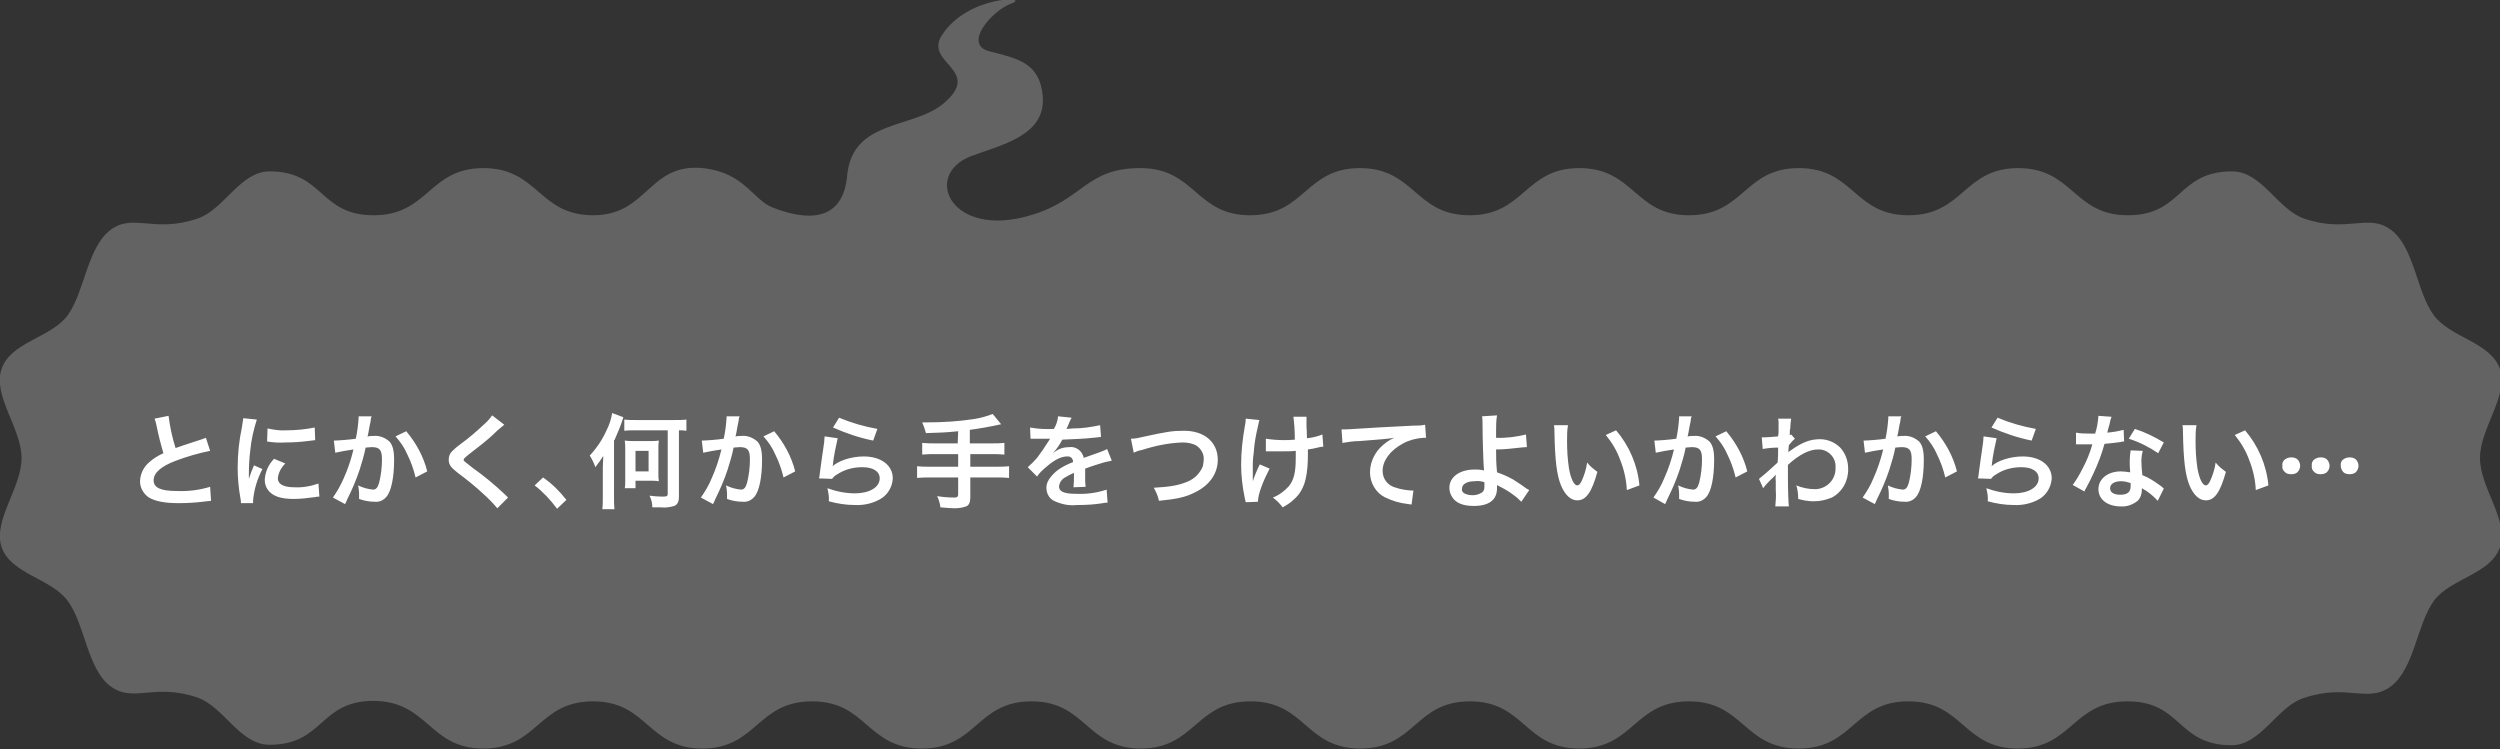
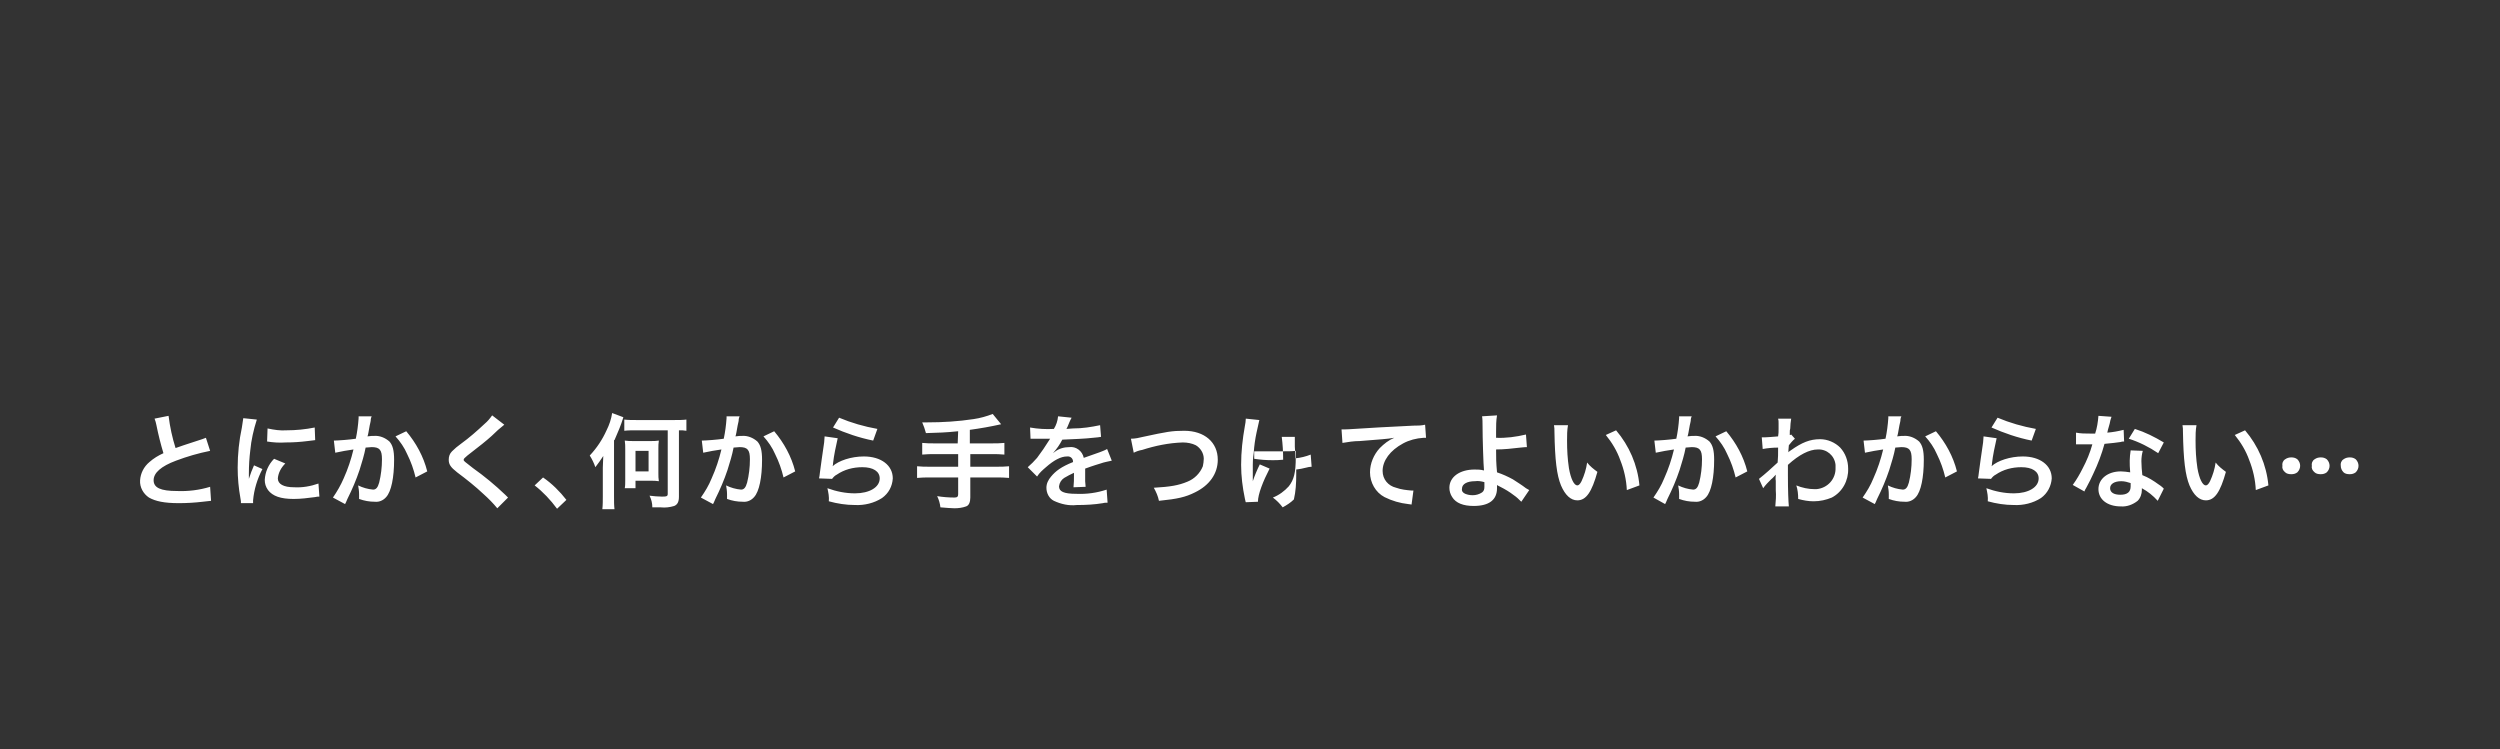
<svg xmlns="http://www.w3.org/2000/svg" version="1.1" id="レイヤー_1" x="0px" y="0px" viewBox="0 0 535.4 160.5" style="enable-background:new 0 0 535.4 160.5;" xml:space="preserve">
  <rect x="0" y="0" width="535.4" height="160.5" fill="#333333" stroke="none" />
  <style type="text/css">
	.st0{fill:#636363;}
	.st1{fill:#FFFFFF;}
</style>
  <g id="グループ_2958" transform="translate(6942 -1237.745)">
    <g id="グループ_2900" transform="translate(-6983.985 1535.745)">
-       <path id="パス_10187" class="st0" d="M244-275.8c-6.6,5.5-19.5,3.3-20.6,15.5c-0.8,8.5-6.7,10.3-15.8,6.8    c-4.4-1.6-6-7.5-15.1-8.5c-11.7-1.1-11.7,10.1-23.5,10.1c-11.7,0-11.7-10.1-23.5-10.1c-11.7,0-11.7,10.1-23.5,10.1    c-11.7,0-10.6-9.4-22.3-9.4c-6.3,0-9.7,8.2-15.4,10.1c-9.3,3.2-13.7-1.2-18.6,2.4c-5,3.7-5.6,13.3-9.2,18.3    c-3.6,4.9-12.3,5.7-14.2,11.6c-1.9,5.7,4.3,12.6,4.3,19s-6.1,13.2-4.3,19c2,5.9,10.6,6.7,14.2,11.6c3.7,5,4.2,14.7,9.2,18.3    c4.9,3.6,9.3-0.8,18.6,2.4c5.7,2,9,10.1,15.4,10.1c11.7,0,10.6-9.4,22.3-9.4c11.8,0.1,11.8,10.2,23.5,10.2    c11.7,0,11.7-10.1,23.5-10.1c11.7,0,11.7,10.1,23.4,10.1s11.7-10.1,23.5-10.1s11.7,10.1,23.5,10.1s11.7-10.1,23.5-10.1    c11.7,0,11.7,10.1,23.4,10.1s11.7-10.1,23.5-10.1s11.7,10.1,23.5,10.1s11.7-10.1,23.5-10.1c11.7,0,11.7,10.1,23.4,10.1    s11.7-10.1,23.5-10.1c11.7,0,11.7,10.1,23.5,10.1s11.7-10.1,23.5-10.1c11.7,0,11.7,10.1,23.4,10.1s11.7-10.1,23.5-10.1    c11.7,0,10.6,9.4,22.3,9.4c6.3,0,9.7-8.2,15.4-10.1c9.4-3.2,13.7,1.2,18.7-2.5c5-3.7,5.6-13.3,9.2-18.3    c3.6-4.9,12.3-5.7,14.2-11.6c1.9-5.7-4.3-12.6-4.3-19s6.1-13.2,4.3-19c-2-5.9-10.6-6.7-14.2-11.6c-3.7-5-4.2-14.7-9.2-18.3    c-4.9-3.6-9.3,0.8-18.6-2.4c-5.7-2-9-10.1-15.4-10.1c-11.7,0-10.6,9.4-22.3,9.4c-11.7,0-11.7-10.1-23.5-10.1    c-11.7,0-11.7,10.1-23.5,10.1c-11.7,0-11.7-10.1-23.5-10.1c-11.7,0-11.7,10.1-23.5,10.1c-11.7,0-11.7-10.1-23.5-10.1    c-11.7,0-11.7,10.1-23.5,10.1c-11.7,0-11.7-10.1-23.5-10.1c-11.7,0-11.7,10.1-23.5,10.1c-11.7,0-11.7-10.1-23.5-10.1    c-11.7,0-12.2,6.8-23.5,10.1c-17,5.1-23.2-8.5-12.9-12.6c6.6-2.5,16.2-4.4,15.5-12.9c-0.6-7.2-5.5-8.1-11.4-9.6s0.7-8.9,4.8-10.3    c4.1-1.5-9.6-1.8-15.1,7C240-284.4,252.6-283,244-275.8z" />
-     </g>
-     <path id="パス_10219" class="st1" d="M-6908.9,1327.4c0.2,0.5,0.3,0.9,0.4,1.4c0.4,2,0.9,4,1.5,6c-1.1,0.5-2.1,1.1-3,1.9   c-1.2,1-1.9,2.4-2,3.9c-0.1,1.5,0.7,2.9,1.9,3.7c1.4,0.8,3.3,1.2,6.4,1.2c1.7,0,3.4-0.1,5.1-0.3c0.6-0.1,1.2-0.1,1.8-0.2l-0.2-3   c-2.3,0.7-4.7,1-7.1,0.9c-3.5,0-5-0.7-5-2.3c0-1.6,1.6-3,4.8-4.2c2.4-0.9,4.8-1.6,7.3-2.1l-0.9-2.8c-0.3,0.1-0.5,0.2-0.8,0.3   c-4.3,1.4-4.3,1.4-5.7,1.9c-0.7-2.2-1.2-4.5-1.5-6.9L-6908.9,1327.4z M-6887.8,1345.5c0-0.3,0-0.5,0-0.6c0.2-2.3,0.9-4.6,2-6.7   l-1.8-0.8c-0.4,0.9-0.8,1.9-1.1,2.9c0-0.5,0-0.7,0-1.2c0-1.6,0.1-3.3,0.3-4.9c0.2-2.2,0.7-4.4,1.4-6.6l-2.9-0.3   c-0.1,0.7-0.2,1.4-0.3,2c-0.6,2.8-0.9,5.7-0.9,8.6c0,2.2,0.2,4.4,0.6,6.6c0.1,0.5,0.1,0.6,0.1,1L-6887.8,1345.5z M-6884.8,1332.3   c1.3,0.2,2.6,0.3,4,0.2c1.6,0,3.1-0.1,4.7-0.3c1.1-0.1,1.4-0.2,1.6-0.2l-0.1-2.7c-2,0.4-4,0.6-6,0.6c-1.4,0.1-2.7-0.1-4.1-0.4   L-6884.8,1332.3z M-6883.3,1336c-1.2,1.2-1.9,2.8-2,4.5c0,0.8,0.2,1.5,0.7,2.2c1,1.3,2.7,1.9,5.5,1.9c1.5,0,3.1-0.2,4.6-0.4   c0.3-0.1,0.6-0.1,0.9-0.1l-0.2-2.8c-1.7,0.6-3.5,0.9-5.2,0.8c-2.3,0-3.5-0.7-3.5-1.9c0.1-1.2,0.7-2.3,1.6-3.2L-6883.3,1336z    M-6865.2,1326.9v0.4c-0.1,1.5-0.3,3-0.6,4.4c-1.2,0.2-3.9,0.4-4.7,0.4l0.3,2.6c1.3-0.3,2.6-0.5,3.9-0.7c-0.5,2.1-1.2,4.2-2.1,6.2   c-0.6,1.4-1.4,2.8-2.3,4.1l2.6,1.4c0.1-0.2,0.1-0.2,0.2-0.4l0.3-0.7c1-2,1.9-4.1,2.6-6.2c0.5-1.6,1-3.2,1.3-4.8   c0.5,0,0.8-0.1,1.3-0.1c1.7,0,2.2,0.6,2.2,2.6c0,1.7-0.2,3.4-0.6,5c-0.3,1.1-0.7,1.5-1.3,1.5c-1.1-0.1-2.2-0.4-3.2-0.9   c0.1,0.6,0.2,1.2,0.2,1.9c0,0.2,0,0.5,0,1c1.1,0.4,2.2,0.6,3.4,0.6c0.9,0.1,1.8-0.3,2.4-1c1.1-1.2,1.7-4.2,1.7-8c0-2-0.3-3.1-1-3.9   c-0.9-0.8-2.1-1.3-3.3-1.2c-0.4,0-0.7,0-1.4,0.1c0.1-0.3,0.1-0.3,0.2-0.8c0.3-1.7,0.3-1.7,0.4-2.1c0.1-0.4,0.1-0.5,0.1-0.7   c0-0.2,0.1-0.5,0.2-0.7L-6865.2,1326.9z M-6857.3,1331.2c1,1.1,1.9,2.4,2.5,3.8c0.8,1.6,1.4,3.3,1.8,5l2.5-1.3   c-0.8-3.2-2.4-6.1-4.5-8.6L-6857.3,1331.2z M-6836.6,1326.7c-0.5,0.7-1,1.3-1.6,1.8c-1.6,1.5-3.3,3-5.1,4.3c-0.7,0.5-1.3,1-1.9,1.6   c-0.5,0.5-0.7,1.1-0.7,1.8c0,1,0.4,1.6,1.8,2.7c2,1.5,3.9,3,5.7,4.7c1,0.9,2,1.9,2.9,3l2.3-2.3c-0.2-0.2-0.4-0.4-0.6-0.6   c-2.2-2.1-4.5-4-6.9-5.7c-1.9-1.5-2-1.5-2-1.8c0-0.2,0.2-0.4,0.8-0.9c2.6-2,4.1-3.2,5.2-4.2c0.9-0.9,1.8-1.7,2.7-2.4   L-6836.6,1326.7z M-6827.5,1341.7c1.8,1.4,3.4,3.1,4.8,5l2-1.9c-1.4-1.8-3.1-3.5-5-4.8L-6827.5,1341.7z M-6799,1329.9v13.6   c0,0.5-0.2,0.6-1.2,0.6c-0.9,0-1.8-0.1-2.7-0.2c0.4,0.8,0.6,1.6,0.6,2.5h0.8c0.5,0,0.8,0,1,0c1,0.1,1.9,0,2.9-0.3   c0.7-0.3,1-0.9,1-2v-14.2c0.7,0,1,0,1.6,0.1v-2.4c-0.8,0.1-1.7,0.1-2.5,0.1h-8.3c-0.8,0-1.7,0-2.5-0.1v2.4c0.8-0.1,1.7-0.1,2.6-0.1   L-6799,1329.9z M-6810.4,1332c0.7-1.6,1.4-3.2,1.9-4.9l-2.4-0.9c-0.2,1.3-0.6,2.5-1.2,3.7c-0.9,2-2.1,3.8-3.6,5.4   c0.5,0.8,0.9,1.6,1.2,2.5c0.6-0.8,1.2-1.6,1.7-2.4c0,0.9-0.1,1.4-0.1,2.5v6.1c0,0.9,0,1.9-0.1,2.8h2.6c-0.1-0.8-0.1-1.7-0.1-2.8   V1332z M-6801,1333.8c0-0.6,0-1.1,0.1-1.7c-0.6,0.1-1.1,0.1-1.7,0.1h-3.8c-0.6,0-1.2,0-1.8-0.1c0.1,0.6,0.1,1.2,0.1,1.8v6.7   c0,0.6,0,1.2-0.1,1.7h2.3v-1.6h3.3c0.6,0,1.1,0,1.7,0.1c-0.1-0.6-0.1-1.1-0.1-1.7V1333.8z M-6805.9,1334.3h2.8v4.4h-2.8V1334.3z    M-6786.4,1326.9v0.4c-0.1,1.5-0.3,3-0.6,4.4c-1.2,0.2-3.9,0.4-4.7,0.4l0.3,2.6c1.3-0.3,2.6-0.5,3.9-0.7c-0.5,2.1-1.2,4.2-2.1,6.2   c-0.6,1.5-1.4,2.8-2.3,4.1l2.6,1.4c0.1-0.2,0.1-0.2,0.2-0.4l0.3-0.7c1-2,1.9-4.1,2.6-6.2c0.5-1.6,1-3.2,1.3-4.8   c0.5,0,0.8-0.1,1.3-0.1c1.7,0,2.2,0.6,2.2,2.6c0,1.7-0.2,3.4-0.6,5c-0.3,1.1-0.7,1.5-1.3,1.5c-1.1-0.1-2.2-0.4-3.2-0.9   c0.1,0.6,0.2,1.2,0.2,1.9c0,0.2,0,0.5,0,1c1.1,0.4,2.2,0.6,3.4,0.6c0.9,0.1,1.8-0.3,2.4-1c1.1-1.2,1.7-4.2,1.7-8c0-2-0.3-3.1-1-3.9   c-0.9-0.8-2.1-1.3-3.3-1.2c-0.4,0-0.7,0-1.4,0.1c0.1-0.3,0.1-0.3,0.2-0.8c0.3-1.7,0.3-1.7,0.4-2.1c0.1-0.4,0.1-0.5,0.1-0.7   c0-0.2,0.1-0.5,0.2-0.7L-6786.4,1326.9z M-6778.5,1331.2c1,1.1,1.9,2.4,2.5,3.8c0.8,1.6,1.4,3.3,1.8,5l2.5-1.3   c-0.8-3.2-2.4-6.1-4.5-8.6L-6778.5,1331.2z M-6763.6,1329.3c2.7,1.2,5.6,2.2,8.6,2.8l0.9-2.5c-2.8-0.5-5.6-1.3-8.2-2.4   L-6763.6,1329.3z M-6765.4,1331.2c0,0.4-0.1,0.9-0.1,1.3c-0.4,2.6-0.7,5-0.9,6.4c-0.1,0.8-0.1,0.9-0.2,1.3l2.8,0.1   c0.3-0.4,0.6-0.7,1-0.9c1.6-1.1,3.5-1.6,5.5-1.6c2.3,0,3.7,0.9,3.7,2.4c0,1.9-2.2,3.2-5.3,3.2c-2,0-4-0.4-5.9-1.1   c0.2,0.9,0.4,1.9,0.3,2.8c1.8,0.5,3.7,0.8,5.6,0.8c2,0.1,4.1-0.4,5.8-1.5c1.4-1,2.2-2.5,2.3-4.2c0-2.8-2.5-4.7-6.2-4.7   c-2.7,0-5.4,0.9-6.7,2.1l0,0c0.1-0.3,0.1-0.3,0.1-0.6c0.2-1.8,0.6-3.6,1-5.4L-6765.4,1331.2z M-6736.9,1332.7h-4.9   c-0.9,0-1.8,0-2.7-0.1v2.5c0.9-0.1,1.8-0.1,2.8-0.1h4.9v2.7h-6.1c-0.9,0-1.8,0-2.7-0.1v2.5c0.9-0.1,1.8-0.1,2.7-0.1h6.1v3.6   c0,0.5-0.2,0.7-0.8,0.7c-1.2,0-2.5-0.1-3.7-0.3c0.4,0.8,0.6,1.6,0.7,2.4c1.3,0.1,2.3,0.2,3,0.2c0.8,0,1.7-0.1,2.5-0.4   c0.6-0.2,0.9-0.9,0.9-1.9v-4.3h5.6c0.9,0,1.8,0,2.7,0.1v-2.5c-0.9,0.1-1.8,0.1-2.7,0.1h-5.6v-2.7h4.6c0.9,0,1.8,0,2.7,0.1v-2.5   c-0.9,0.1-1.8,0.1-2.8,0.1h-4.6v-2.9c2.2-0.3,4.5-0.7,6.7-1.2l-1.8-2.2c-1.3,0.5-2.7,0.9-4.1,1.1c-3.3,0.5-6.6,0.7-9.9,0.7h-1.1   c0.3,0.7,0.6,1.5,0.8,2.3c2.9-0.1,4-0.1,6.9-0.4L-6736.9,1332.7z M-6721.3,1331.7c0.1,0,0.2,0,0.4,0c0.2,0,0.2,0,0.6,0   c0.5,0,2.4,0,2.8,0c0,0,0.3,0,0.4,0c-0.1,0.1-0.1,0.2-0.2,0.3c-0.8,1.3-1.7,2.6-2.6,3.8c-0.6,0.7-1.3,1.4-2,2l2,2   c0.5-0.8,1.2-1.4,1.9-2c1.7-1.5,3.2-2.3,4.5-2.3c0.7-0.1,1.3,0.4,1.3,1.1c0,0,0,0.1,0,0.1c-2.5,1-3.7,1.9-4.7,3.1   c-0.6,0.7-1,1.5-1,2.4c0,1.2,0.6,2.3,1.6,2.8c1.5,0.7,3.2,1.1,4.9,0.9c1.9,0,3.8-0.1,5.6-0.4c0.3-0.1,0.7-0.1,1-0.1l-0.2-2.8   c-2.1,0.7-4.3,1-6.5,0.9c-2.7,0-3.7-0.5-3.7-1.6c0.1-0.8,0.5-1.4,1.1-1.8c0.7-0.4,1.4-0.8,2.1-1.1v0.5c0,0.9,0,1.7-0.1,2.6l2.6-0.1   c0-0.4-0.1-0.8-0.1-1.2c0-0.2,0-0.4,0-0.7v-0.9c0-0.3,0-0.3,0-0.9v-0.2c1.9-0.7,3-1,3.3-1.1c0.8-0.3,1.6-0.4,2.4-0.6l-1-2.5   c-0.5,0.3-1.1,0.5-1.6,0.7c-0.6,0.2-1.7,0.6-3.4,1.2c-0.3-1.5-1.7-2.5-3.1-2.3c-1.1,0-2.2,0.3-3.1,1c-0.3,0.2-0.3,0.2-0.4,0.3l0,0   c0.8-0.9,1.5-1.9,2-2.9c2.2-0.1,5-0.2,6.6-0.4c1.1-0.1,1.1-0.1,1.7-0.2l-0.2-2.5c-1.9,0.4-3.8,0.7-5.8,0.7   c-1.2,0.1-1.2,0.1-1.4,0.1c0-0.1,0.1-0.2,0.2-0.4c0.3-0.7,0.5-1.3,0.9-2l-2.9-0.3c-0.1,1-0.4,1.9-0.9,2.7c-1.7,0.1-3.4,0-5.1-0.3   L-6721.3,1331.7z M-6699.2,1334.7c0.6-0.3,1.2-0.5,1.8-0.6c2.8-0.9,5.7-1.5,8.7-1.6c1,0,2,0.2,2.8,0.6c1,0.6,1.7,1.7,1.7,2.9   c0,0.5-0.1,1.1-0.2,1.6c-0.6,1.5-1.8,2.7-3.3,3.3c-1.9,0.8-3.7,1.1-7.2,1.3c0.5,0.9,0.9,1.8,1.1,2.8c4-0.4,5.7-0.8,7.7-1.8   c3.1-1.5,4.9-4,4.9-7c0-3.7-2.8-6.2-7.2-6.2c-2.6,0-3.7,0.2-8.8,1.3c-0.8,0.2-1.7,0.4-2.6,0.4L-6699.2,1334.7z M-6670.8,1334.4h0.3   c0.3,0,0.4,0,1,0c0.6,0,1.4,0,2,0c1.1,0,2.2,0,3-0.1c0,0.7,0,0.9,0,1.4c0,3.3-0.4,4.8-1.5,6.2c-0.9,1-2.1,1.9-3.4,2.4   c0.8,0.6,1.5,1.3,2.1,2.1c0.9-0.5,1.7-1,2.4-1.7c1.3-1.1,2.1-2.6,2.5-4.3c0.4-1.7,0.5-3.5,0.5-5.3c0-0.4,0-0.6,0-1.1   c0.7-0.1,1.4-0.2,2.1-0.4c0.4-0.1,0.8-0.2,1.2-0.2l-0.2-2.6c-1,0.4-2.2,0.7-3.3,0.8c0-1.4-0.1-2.2-0.1-2.5c0-1,0-1.2,0-1.4   c0-0.3,0-0.5,0-0.7l-2.8,0c0.2,1.6,0.3,3.2,0.3,4.9c-1.1,0.1-1.5,0.1-2.3,0.1c-1.3,0-2.6-0.1-3.9-0.3V1334.4z M-6672.2,1337.2   c-0.6,1.2-1.1,2.4-1.5,3.6c0-0.4,0-0.5,0-0.8v-0.4c0-1.1,0-1.5,0-1.7c0-0.4,0-0.6,0-0.7c0-0.4,0-1.1,0.2-2.5   c0.1-1.5,0.3-2.9,0.6-4.3c0.2-0.9,0.4-1.8,0.6-2.7l-2.9-0.3c0,0.5-0.1,1.1-0.2,1.6c-0.5,2.8-0.8,5.5-0.8,8.3c0,2.4,0.3,4.8,0.8,7.2   c0.1,0.3,0.1,0.6,0.2,0.8l2.6-0.1c0-1.6,1.1-4.4,2.5-7.1L-6672.2,1337.2z M-6654.5,1332.6c1.2-0.2,2.4-0.4,3.7-0.4   c4.8-0.4,5.6-0.4,7.4-0.7c-1.2,0.5-2.2,1.3-3.1,2.2c-1.3,1.4-2.1,3.3-2.1,5.2c0,2.2,1.2,4.3,3.1,5.3c1.6,0.8,3.3,1.3,5.1,1.5   c0.3,0,0.5,0.1,0.7,0.1l0.4-3c-0.2,0-0.4,0-0.4,0c-1.1-0.1-2.2-0.2-3.3-0.6c-1.7-0.4-2.9-1.8-2.9-3.6c0-2.2,1.6-4.4,4.4-5.9   c1.3-0.7,2.8-1.1,4.4-1.2c0.2,0,0.3,0,0.5,0l-0.2-2.8c-0.8,0.2-1.7,0.2-2.5,0.2c-6.1,0.3-9.7,0.5-11,0.6c-3.2,0.2-3.2,0.2-3.6,0.2   c-0.1,0-0.4,0-0.8,0L-6654.5,1332.6z M-6624.6,1326.9c0.1,0.6,0.1,1.3,0.1,1.9c0,2.8,0.2,8.8,0.3,9.5c0,0.1,0,0.1,0,0.2   c-0.7-0.2-1.4-0.2-2-0.2c-3.2,0-5.4,1.6-5.4,3.9c0,0.7,0.2,1.4,0.6,2c0.8,1.3,2.4,1.9,4.6,1.9c3.3,0,5-1.3,5-3.8c0-0.2,0-0.5,0-0.7   c0.2,0.2,0.4,0.2,0.7,0.4c1,0.5,2,1.1,2.9,1.8c0.6,0.4,1.1,0.9,1.6,1.4l1.7-2.5c-0.3-0.2-0.4-0.2-0.7-0.4c-0.9-0.7-1.9-1.3-2.8-1.9   c-1.1-0.6-2.2-1.1-3.4-1.5c-0.2-2.2-0.2-3.1-0.2-4.9c1.7,0,3.5-0.2,5.2-0.4c1-0.1,1-0.1,1.4-0.1l-0.2-2.7c-2.1,0.5-4.3,0.8-6.4,0.7   c0-1.1,0-1.1,0-1.4c0-1.1,0-2.3,0.2-3.4L-6624.6,1326.9z M-6624.1,1341c0,0,0,0.6,0,1c0,0.5-0.1,0.9-0.5,1.2   c-0.6,0.4-1.3,0.6-2,0.6c-0.6,0-1.1-0.1-1.6-0.3c-0.5-0.2-0.8-0.6-0.7-1.1c0-1,1.1-1.6,2.8-1.6   C-6625.5,1340.7-6624.8,1340.8-6624.1,1341z M-6609.2,1328.8c0.1,0.5,0.1,0.9,0.1,1.4c0.1,6.1,0.5,9.3,1.4,11.5   c0.9,2.1,2.1,3.2,3.5,3.2c1.9,0,3.1-1.8,4.3-6.1c-0.8-0.6-1.6-1.2-2.2-2c-0.2,1.4-0.6,2.7-1.2,4c-0.3,0.6-0.6,0.9-0.9,0.9   c-0.7,0-1.4-1.4-1.8-3.7c-0.3-2-0.4-3.9-0.4-5.9c0-1.1,0-2.2,0.2-3.3L-6609.2,1328.8z M-6598.1,1330.9c1.3,1.6,2.4,3.4,3.1,5.4   c0.8,2,1.3,4.2,1.4,6.4l2.7-1c-0.4-4.4-2.2-8.5-5-11.8L-6598.1,1330.9z M-6582.4,1326.9v0.4c-0.1,1.5-0.3,3-0.6,4.4   c-1.2,0.2-3.9,0.4-4.7,0.4l0.3,2.6c1.3-0.3,2.6-0.5,3.9-0.7c-0.5,2.1-1.2,4.2-2.1,6.2c-0.6,1.5-1.4,2.8-2.3,4.1l2.5,1.4   c0.1-0.2,0.1-0.2,0.2-0.4l0.3-0.7c1-2,1.9-4.1,2.6-6.2c0.5-1.6,1-3.2,1.3-4.8c0.5,0,0.8-0.1,1.3-0.1c1.7,0,2.2,0.6,2.2,2.6   c0,1.7-0.2,3.4-0.6,5c-0.3,1.1-0.7,1.5-1.3,1.5c-1.1-0.1-2.2-0.4-3.2-0.9c0.1,0.6,0.2,1.2,0.2,1.9c0,0.2,0,0.5,0,1   c1.1,0.4,2.2,0.6,3.4,0.6c0.9,0.1,1.8-0.3,2.4-1c1.1-1.2,1.7-4.2,1.7-8c0-2-0.3-3.1-1-3.9c-0.9-0.8-2.1-1.3-3.3-1.2   c-0.4,0-0.7,0-1.4,0.1c0.1-0.3,0.1-0.3,0.2-0.8c0.3-1.7,0.3-1.7,0.4-2.1c0.1-0.4,0.1-0.5,0.1-0.7c0-0.2,0.1-0.5,0.2-0.7   L-6582.4,1326.9z M-6574.6,1331.2c1,1.1,1.9,2.4,2.5,3.8c0.8,1.6,1.4,3.3,1.8,5l2.5-1.3c-0.8-3.2-2.4-6.1-4.5-8.6L-6574.6,1331.2z    M-6564.4,1342.3c0.5-0.7,1.1-1.3,1.7-1.9c0.4-0.3,0.7-0.7,1-1h0c0,0.4-0.1,0.9,0,1.3v2c0.1,1.2,0,2.4-0.1,3.5h2.9   c-0.1-1-0.2-3.4-0.2-6.6l0-2.3c2.4-2.2,4.6-3.3,6.4-3.3c1.9-0.1,3.6,1.3,3.8,3.3c0,0.2,0,0.4,0,0.6c0.1,2.4-1.7,4.4-4.1,4.6   c-0.1,0-0.3,0-0.4,0c-1.3,0-2.7-0.3-3.9-0.8c0.3,0.9,0.4,1.9,0.4,2.9c1.1,0.3,2.2,0.5,3.3,0.5c1.4,0,2.7-0.3,3.9-0.8   c2.3-1.2,3.6-3.7,3.5-6.2c0-1.7-0.6-3.3-1.7-4.5c-1.1-1.1-2.7-1.8-4.3-1.8c-2.2,0-3.9,0.7-6.3,2.4c-0.2,0.1-0.4,0.3-0.5,0.4l0,0   c0-0.1,0-0.6,0.1-1.5c0.4-0.5,0.8-1,1.3-1.4l-0.8-0.9c-0.1,0.1-0.2,0.1-0.3,0.1v-0.4c0-0.6,0-0.6,0.1-1c0-0.7,0.1-1.4,0.2-2.1   l-2.8,0c0.1,0.3,0.1,0.6,0.1,1v0.2c0,0.2,0,0.5,0,0.9c0,0.8,0,1.1-0.1,1.7c-1.2,0.1-2.4,0.2-2.8,0.2c-0.2,0-0.4,0-0.7,0l0.2,2.5   c1.1-0.2,2.2-0.3,3.3-0.3c0,1.8,0,1.8-0.1,3.2c-1.3,1.2-2.6,2.4-4,3.5L-6564.4,1342.3z M-6537.6,1326.9v0.4c-0.1,1.5-0.3,3-0.6,4.4   c-1.2,0.2-3.9,0.4-4.7,0.4l0.3,2.6c1.3-0.3,2.6-0.5,3.9-0.7c-0.5,2.1-1.2,4.2-2.1,6.2c-0.6,1.5-1.4,2.8-2.3,4.1l2.6,1.4   c0.1-0.2,0.1-0.2,0.2-0.4l0.3-0.7c1-2,1.9-4.1,2.6-6.2c0.5-1.6,1-3.2,1.3-4.8c0.5,0,0.8-0.1,1.3-0.1c1.7,0,2.2,0.6,2.2,2.6   c0,1.7-0.2,3.4-0.6,5c-0.3,1.1-0.7,1.5-1.3,1.5c-1.1-0.1-2.2-0.4-3.2-0.9c0.1,0.6,0.2,1.2,0.2,1.9c0,0.2,0,0.5,0,1   c1.1,0.4,2.2,0.6,3.4,0.6c0.9,0.1,1.8-0.3,2.4-1c1.1-1.2,1.7-4.2,1.7-8c0-2-0.3-3.1-1-3.9c-0.9-0.8-2.1-1.3-3.3-1.2   c-0.4,0-0.7,0-1.4,0.1c0.1-0.3,0.1-0.3,0.2-0.8c0.3-1.7,0.3-1.7,0.4-2.1c0.1-0.4,0.1-0.5,0.1-0.7c0-0.2,0.1-0.5,0.2-0.7   L-6537.6,1326.9z M-6529.7,1331.2c1,1.1,1.9,2.4,2.5,3.8c0.8,1.6,1.4,3.3,1.8,5l2.5-1.3c-0.8-3.2-2.4-6.1-4.5-8.6L-6529.7,1331.2z    M-6515.5,1329.3c2.7,1.2,5.6,2.2,8.6,2.8l0.9-2.5c-2.8-0.5-5.6-1.3-8.2-2.4L-6515.5,1329.3z M-6517.2,1331.2   c0,0.4-0.1,0.9-0.1,1.3c-0.4,2.6-0.7,5-0.9,6.4c-0.1,0.8-0.1,0.9-0.2,1.3l2.8,0.1c0.3-0.4,0.6-0.7,1-0.9c1.6-1.1,3.5-1.6,5.5-1.6   c2.3,0,3.7,0.9,3.7,2.4c0,1.9-2.2,3.2-5.3,3.2c-2,0-4-0.4-5.9-1.1c0.2,0.9,0.4,1.9,0.3,2.8c1.8,0.5,3.7,0.8,5.6,0.8   c2,0.1,4.1-0.4,5.8-1.5c1.4-1,2.2-2.6,2.3-4.2c0-2.8-2.5-4.7-6.2-4.7c-2.7,0-5.4,0.9-6.7,2.1l0,0c0.1-0.3,0.1-0.3,0.1-0.6   c0.2-1.8,0.6-3.6,1-5.4L-6517.2,1331.2z M-6492.6,1326.8c-0.1,1.3-0.3,2.6-0.7,3.8c-0.5,0-0.9,0-1.1,0c-1,0-2,0-3-0.2v2.5l1.2,0   c0.5,0,0.6,0,0.9,0c0.3,0,0.4,0,1.4,0c-0.5,1.8-1.2,3.5-2.1,5.2c-0.6,1.2-1.3,2.4-2.1,3.5l2.5,1.4c0.1-0.3,0.1-0.3,0.4-0.8   c0.8-1.5,1-1.9,1.5-3c1-2.1,1.8-4.2,2.4-6.4c1.4-0.1,2.7-0.3,3.5-0.4c0.2-0.1,0.5-0.1,0.7-0.1l-0.1-2.5c-1.2,0.3-2.3,0.5-3.5,0.6   c0.2-1,0.4-1.4,0.5-1.9c0.1-0.5,0.2-1,0.4-1.5L-6492.6,1326.8z M-6478.6,1332.5c-2-1.2-4-2.2-6.2-2.9l-1.3,2.1   c2.2,0.7,4.4,1.8,6.3,3.1L-6478.6,1332.5z M-6478.6,1342.4c-0.1-0.1-0.2-0.2-0.3-0.3c-0.2-0.2-0.5-0.4-0.8-0.6   c-1.1-0.8-2.2-1.5-3.5-2c-0.1-1-0.2-2-0.2-3c0-0.7,0.1-1.5,0.3-2.2l-2.6-0.1c-0.1,0.7-0.2,1.5-0.2,2.2c0,0.7,0,1.5,0.1,2.5   c-0.7-0.1-1.4-0.2-2-0.2c-2.8,0-4.8,1.6-4.8,3.8c0,2.2,1.9,3.7,4.8,3.7c1.3,0.1,2.6-0.4,3.6-1.2c0.6-0.6,0.9-1.5,0.9-2.3   c0-0.1,0-0.2,0-0.4c1.3,0.7,2.4,1.6,3.4,2.7L-6478.6,1342.4z M-6485.7,1341.2c0,0,0,0.5,0,0.7c0,1.2-0.7,1.8-2.2,1.8   c-1.4,0-2.2-0.5-2.2-1.4c0-0.9,0.9-1.5,2.4-1.5C-6487,1340.8-6486.3,1341-6485.7,1341.2L-6485.7,1341.2z M-6474.6,1328.8   c0.1,0.5,0.1,0.9,0.1,1.4c0.1,6.1,0.5,9.3,1.4,11.5c0.9,2.1,2.1,3.2,3.5,3.2c1.9,0,3.1-1.8,4.3-6.1c-0.8-0.6-1.6-1.2-2.2-2   c-0.2,1.4-0.6,2.7-1.2,4c-0.3,0.6-0.6,0.9-0.9,0.9c-0.7,0-1.4-1.4-1.8-3.7c-0.3-2-0.4-3.9-0.4-5.9c0-1.1,0-2.2,0.2-3.3   L-6474.6,1328.8z M-6463.4,1330.9c1.3,1.6,2.4,3.4,3.1,5.4c0.8,2,1.3,4.2,1.4,6.4l2.7-1c-0.4-4.4-2.2-8.5-5-11.8L-6463.4,1330.9z    M-6453.2,1337.5c-0.1-0.5,0.1-1.1,0.6-1.4c0.4-0.3,0.9-0.4,1.3-0.4c0.5,0,0.9,0.1,1.3,0.4c0.4,0.4,0.6,0.9,0.6,1.4   c0,0.5-0.2,1-0.6,1.4c-0.4,0.3-0.8,0.4-1.3,0.4c-0.5,0-1-0.1-1.3-0.4C-6453.1,1338.5-6453.3,1338-6453.2,1337.5z M-6446.9,1337.5   c-0.1-0.5,0.1-1.1,0.6-1.4c0.4-0.3,0.9-0.4,1.3-0.4c0.5,0,0.9,0.1,1.3,0.4c0.4,0.4,0.6,0.9,0.6,1.4c0,0.5-0.2,1-0.6,1.4   c-0.4,0.3-0.8,0.4-1.3,0.4c-0.5,0-1-0.1-1.3-0.4C-6446.8,1338.5-6447,1338-6446.9,1337.5L-6446.9,1337.5z M-6440.7,1337.5   c-0.1-0.5,0.1-1.1,0.6-1.4c0.4-0.3,0.9-0.4,1.3-0.4c0.5,0,0.9,0.1,1.3,0.4c0.4,0.4,0.6,0.9,0.6,1.4c0,0.5-0.2,1-0.6,1.4   c-0.4,0.3-0.8,0.4-1.3,0.4c-0.5,0-1-0.1-1.3-0.4C-6440.5,1338.5-6440.7,1338-6440.7,1337.5L-6440.7,1337.5z" />
+       </g>
+     <path id="パス_10219" class="st1" d="M-6908.9,1327.4c0.2,0.5,0.3,0.9,0.4,1.4c0.4,2,0.9,4,1.5,6c-1.1,0.5-2.1,1.1-3,1.9   c-1.2,1-1.9,2.4-2,3.9c-0.1,1.5,0.7,2.9,1.9,3.7c1.4,0.8,3.3,1.2,6.4,1.2c1.7,0,3.4-0.1,5.1-0.3c0.6-0.1,1.2-0.1,1.8-0.2l-0.2-3   c-2.3,0.7-4.7,1-7.1,0.9c-3.5,0-5-0.7-5-2.3c0-1.6,1.6-3,4.8-4.2c2.4-0.9,4.8-1.6,7.3-2.1l-0.9-2.8c-0.3,0.1-0.5,0.2-0.8,0.3   c-4.3,1.4-4.3,1.4-5.7,1.9c-0.7-2.2-1.2-4.5-1.5-6.9L-6908.9,1327.4z M-6887.8,1345.5c0-0.3,0-0.5,0-0.6c0.2-2.3,0.9-4.6,2-6.7   l-1.8-0.8c-0.4,0.9-0.8,1.9-1.1,2.9c0-0.5,0-0.7,0-1.2c0-1.6,0.1-3.3,0.3-4.9c0.2-2.2,0.7-4.4,1.4-6.6l-2.9-0.3   c-0.1,0.7-0.2,1.4-0.3,2c-0.6,2.8-0.9,5.7-0.9,8.6c0,2.2,0.2,4.4,0.6,6.6c0.1,0.5,0.1,0.6,0.1,1L-6887.8,1345.5z M-6884.8,1332.3   c1.3,0.2,2.6,0.3,4,0.2c1.6,0,3.1-0.1,4.7-0.3c1.1-0.1,1.4-0.2,1.6-0.2l-0.1-2.7c-2,0.4-4,0.6-6,0.6c-1.4,0.1-2.7-0.1-4.1-0.4   L-6884.8,1332.3z M-6883.3,1336c-1.2,1.2-1.9,2.8-2,4.5c0,0.8,0.2,1.5,0.7,2.2c1,1.3,2.7,1.9,5.5,1.9c1.5,0,3.1-0.2,4.6-0.4   c0.3-0.1,0.6-0.1,0.9-0.1l-0.2-2.8c-1.7,0.6-3.5,0.9-5.2,0.8c-2.3,0-3.5-0.7-3.5-1.9c0.1-1.2,0.7-2.3,1.6-3.2L-6883.3,1336z    M-6865.2,1326.9v0.4c-0.1,1.5-0.3,3-0.6,4.4c-1.2,0.2-3.9,0.4-4.7,0.4l0.3,2.6c1.3-0.3,2.6-0.5,3.9-0.7c-0.5,2.1-1.2,4.2-2.1,6.2   c-0.6,1.4-1.4,2.8-2.3,4.1l2.6,1.4c0.1-0.2,0.1-0.2,0.2-0.4l0.3-0.7c1-2,1.9-4.1,2.6-6.2c0.5-1.6,1-3.2,1.3-4.8   c0.5,0,0.8-0.1,1.3-0.1c1.7,0,2.2,0.6,2.2,2.6c0,1.7-0.2,3.4-0.6,5c-0.3,1.1-0.7,1.5-1.3,1.5c-1.1-0.1-2.2-0.4-3.2-0.9   c0.1,0.6,0.2,1.2,0.2,1.9c0,0.2,0,0.5,0,1c1.1,0.4,2.2,0.6,3.4,0.6c0.9,0.1,1.8-0.3,2.4-1c1.1-1.2,1.7-4.2,1.7-8c0-2-0.3-3.1-1-3.9   c-0.9-0.8-2.1-1.3-3.3-1.2c-0.4,0-0.7,0-1.4,0.1c0.1-0.3,0.1-0.3,0.2-0.8c0.3-1.7,0.3-1.7,0.4-2.1c0.1-0.4,0.1-0.5,0.1-0.7   c0-0.2,0.1-0.5,0.2-0.7L-6865.2,1326.9z M-6857.3,1331.2c1,1.1,1.9,2.4,2.5,3.8c0.8,1.6,1.4,3.3,1.8,5l2.5-1.3   c-0.8-3.2-2.4-6.1-4.5-8.6L-6857.3,1331.2z M-6836.6,1326.7c-0.5,0.7-1,1.3-1.6,1.8c-1.6,1.5-3.3,3-5.1,4.3c-0.7,0.5-1.3,1-1.9,1.6   c-0.5,0.5-0.7,1.1-0.7,1.8c0,1,0.4,1.6,1.8,2.7c2,1.5,3.9,3,5.7,4.7c1,0.9,2,1.9,2.9,3l2.3-2.3c-0.2-0.2-0.4-0.4-0.6-0.6   c-2.2-2.1-4.5-4-6.9-5.7c-1.9-1.5-2-1.5-2-1.8c0-0.2,0.2-0.4,0.8-0.9c2.6-2,4.1-3.2,5.2-4.2c0.9-0.9,1.8-1.7,2.7-2.4   L-6836.6,1326.7z M-6827.5,1341.7c1.8,1.4,3.4,3.1,4.8,5l2-1.9c-1.4-1.8-3.1-3.5-5-4.8L-6827.5,1341.7z M-6799,1329.9v13.6   c0,0.5-0.2,0.6-1.2,0.6c-0.9,0-1.8-0.1-2.7-0.2c0.4,0.8,0.6,1.6,0.6,2.5h0.8c0.5,0,0.8,0,1,0c1,0.1,1.9,0,2.9-0.3   c0.7-0.3,1-0.9,1-2v-14.2c0.7,0,1,0,1.6,0.1v-2.4c-0.8,0.1-1.7,0.1-2.5,0.1h-8.3c-0.8,0-1.7,0-2.5-0.1v2.4c0.8-0.1,1.7-0.1,2.6-0.1   L-6799,1329.9z M-6810.4,1332c0.7-1.6,1.4-3.2,1.9-4.9l-2.4-0.9c-0.2,1.3-0.6,2.5-1.2,3.7c-0.9,2-2.1,3.8-3.6,5.4   c0.5,0.8,0.9,1.6,1.2,2.5c0.6-0.8,1.2-1.6,1.7-2.4c0,0.9-0.1,1.4-0.1,2.5v6.1c0,0.9,0,1.9-0.1,2.8h2.6c-0.1-0.8-0.1-1.7-0.1-2.8   V1332z M-6801,1333.8c0-0.6,0-1.1,0.1-1.7c-0.6,0.1-1.1,0.1-1.7,0.1h-3.8c-0.6,0-1.2,0-1.8-0.1c0.1,0.6,0.1,1.2,0.1,1.8v6.7   c0,0.6,0,1.2-0.1,1.7h2.3v-1.6h3.3c0.6,0,1.1,0,1.7,0.1c-0.1-0.6-0.1-1.1-0.1-1.7V1333.8z M-6805.9,1334.3h2.8v4.4h-2.8V1334.3z    M-6786.4,1326.9v0.4c-0.1,1.5-0.3,3-0.6,4.4c-1.2,0.2-3.9,0.4-4.7,0.4l0.3,2.6c1.3-0.3,2.6-0.5,3.9-0.7c-0.5,2.1-1.2,4.2-2.1,6.2   c-0.6,1.5-1.4,2.8-2.3,4.1l2.6,1.4c0.1-0.2,0.1-0.2,0.2-0.4l0.3-0.7c1-2,1.9-4.1,2.6-6.2c0.5-1.6,1-3.2,1.3-4.8   c0.5,0,0.8-0.1,1.3-0.1c1.7,0,2.2,0.6,2.2,2.6c0,1.7-0.2,3.4-0.6,5c-0.3,1.1-0.7,1.5-1.3,1.5c-1.1-0.1-2.2-0.4-3.2-0.9   c0.1,0.6,0.2,1.2,0.2,1.9c0,0.2,0,0.5,0,1c1.1,0.4,2.2,0.6,3.4,0.6c0.9,0.1,1.8-0.3,2.4-1c1.1-1.2,1.7-4.2,1.7-8c0-2-0.3-3.1-1-3.9   c-0.9-0.8-2.1-1.3-3.3-1.2c-0.4,0-0.7,0-1.4,0.1c0.1-0.3,0.1-0.3,0.2-0.8c0.3-1.7,0.3-1.7,0.4-2.1c0.1-0.4,0.1-0.5,0.1-0.7   c0-0.2,0.1-0.5,0.2-0.7L-6786.4,1326.9z M-6778.5,1331.2c1,1.1,1.9,2.4,2.5,3.8c0.8,1.6,1.4,3.3,1.8,5l2.5-1.3   c-0.8-3.2-2.4-6.1-4.5-8.6L-6778.5,1331.2z M-6763.6,1329.3c2.7,1.2,5.6,2.2,8.6,2.8l0.9-2.5c-2.8-0.5-5.6-1.3-8.2-2.4   L-6763.6,1329.3z M-6765.4,1331.2c0,0.4-0.1,0.9-0.1,1.3c-0.4,2.6-0.7,5-0.9,6.4c-0.1,0.8-0.1,0.9-0.2,1.3l2.8,0.1   c0.3-0.4,0.6-0.7,1-0.9c1.6-1.1,3.5-1.6,5.5-1.6c2.3,0,3.7,0.9,3.7,2.4c0,1.9-2.2,3.2-5.3,3.2c-2,0-4-0.4-5.9-1.1   c0.2,0.9,0.4,1.9,0.3,2.8c1.8,0.5,3.7,0.8,5.6,0.8c2,0.1,4.1-0.4,5.8-1.5c1.4-1,2.2-2.5,2.3-4.2c0-2.8-2.5-4.7-6.2-4.7   c-2.7,0-5.4,0.9-6.7,2.1l0,0c0.1-0.3,0.1-0.3,0.1-0.6c0.2-1.8,0.6-3.6,1-5.4L-6765.4,1331.2z M-6736.9,1332.7h-4.9   c-0.9,0-1.8,0-2.7-0.1v2.5c0.9-0.1,1.8-0.1,2.8-0.1h4.9v2.7h-6.1c-0.9,0-1.8,0-2.7-0.1v2.5c0.9-0.1,1.8-0.1,2.7-0.1h6.1v3.6   c0,0.5-0.2,0.7-0.8,0.7c-1.2,0-2.5-0.1-3.7-0.3c0.4,0.8,0.6,1.6,0.7,2.4c1.3,0.1,2.3,0.2,3,0.2c0.8,0,1.7-0.1,2.5-0.4   c0.6-0.2,0.9-0.9,0.9-1.9v-4.3h5.6c0.9,0,1.8,0,2.7,0.1v-2.5c-0.9,0.1-1.8,0.1-2.7,0.1h-5.6v-2.7h4.6c0.9,0,1.8,0,2.7,0.1v-2.5   c-0.9,0.1-1.8,0.1-2.8,0.1h-4.6v-2.9c2.2-0.3,4.5-0.7,6.7-1.2l-1.8-2.2c-1.3,0.5-2.7,0.9-4.1,1.1c-3.3,0.5-6.6,0.7-9.9,0.7h-1.1   c0.3,0.7,0.6,1.5,0.8,2.3c2.9-0.1,4-0.1,6.9-0.4L-6736.9,1332.7z M-6721.3,1331.7c0.1,0,0.2,0,0.4,0c0.2,0,0.2,0,0.6,0   c0.5,0,2.4,0,2.8,0c0,0,0.3,0,0.4,0c-0.1,0.1-0.1,0.2-0.2,0.3c-0.8,1.3-1.7,2.6-2.6,3.8c-0.6,0.7-1.3,1.4-2,2l2,2   c0.5-0.8,1.2-1.4,1.9-2c1.7-1.5,3.2-2.3,4.5-2.3c0.7-0.1,1.3,0.4,1.3,1.1c0,0,0,0.1,0,0.1c-2.5,1-3.7,1.9-4.7,3.1   c-0.6,0.7-1,1.5-1,2.4c0,1.2,0.6,2.3,1.6,2.8c1.5,0.7,3.2,1.1,4.9,0.9c1.9,0,3.8-0.1,5.6-0.4c0.3-0.1,0.7-0.1,1-0.1l-0.2-2.8   c-2.1,0.7-4.3,1-6.5,0.9c-2.7,0-3.7-0.5-3.7-1.6c0.1-0.8,0.5-1.4,1.1-1.8c0.7-0.4,1.4-0.8,2.1-1.1v0.5c0,0.9,0,1.7-0.1,2.6l2.6-0.1   c0-0.4-0.1-0.8-0.1-1.2c0-0.2,0-0.4,0-0.7v-0.9c0-0.3,0-0.3,0-0.9v-0.2c1.9-0.7,3-1,3.3-1.1c0.8-0.3,1.6-0.4,2.4-0.6l-1-2.5   c-0.5,0.3-1.1,0.5-1.6,0.7c-0.6,0.2-1.7,0.6-3.4,1.2c-0.3-1.5-1.7-2.5-3.1-2.3c-1.1,0-2.2,0.3-3.1,1c-0.3,0.2-0.3,0.2-0.4,0.3l0,0   c0.8-0.9,1.5-1.9,2-2.9c2.2-0.1,5-0.2,6.6-0.4c1.1-0.1,1.1-0.1,1.7-0.2l-0.2-2.5c-1.9,0.4-3.8,0.7-5.8,0.7   c-1.2,0.1-1.2,0.1-1.4,0.1c0-0.1,0.1-0.2,0.2-0.4c0.3-0.7,0.5-1.3,0.9-2l-2.9-0.3c-0.1,1-0.4,1.9-0.9,2.7c-1.7,0.1-3.4,0-5.1-0.3   L-6721.3,1331.7z M-6699.2,1334.7c0.6-0.3,1.2-0.5,1.8-0.6c2.8-0.9,5.7-1.5,8.7-1.6c1,0,2,0.2,2.8,0.6c1,0.6,1.7,1.7,1.7,2.9   c0,0.5-0.1,1.1-0.2,1.6c-0.6,1.5-1.8,2.7-3.3,3.3c-1.9,0.8-3.7,1.1-7.2,1.3c0.5,0.9,0.9,1.8,1.1,2.8c4-0.4,5.7-0.8,7.7-1.8   c3.1-1.5,4.9-4,4.9-7c0-3.7-2.8-6.2-7.2-6.2c-2.6,0-3.7,0.2-8.8,1.3c-0.8,0.2-1.7,0.4-2.6,0.4L-6699.2,1334.7z M-6670.8,1334.4h0.3   c0.3,0,0.4,0,1,0c0.6,0,1.4,0,2,0c1.1,0,2.2,0,3-0.1c0,0.7,0,0.9,0,1.4c0,3.3-0.4,4.8-1.5,6.2c-0.9,1-2.1,1.9-3.4,2.4   c0.8,0.6,1.5,1.3,2.1,2.1c0.9-0.5,1.7-1,2.4-1.7c0.4-1.7,0.5-3.5,0.5-5.3c0-0.4,0-0.6,0-1.1   c0.7-0.1,1.4-0.2,2.1-0.4c0.4-0.1,0.8-0.2,1.2-0.2l-0.2-2.6c-1,0.4-2.2,0.7-3.3,0.8c0-1.4-0.1-2.2-0.1-2.5c0-1,0-1.2,0-1.4   c0-0.3,0-0.5,0-0.7l-2.8,0c0.2,1.6,0.3,3.2,0.3,4.9c-1.1,0.1-1.5,0.1-2.3,0.1c-1.3,0-2.6-0.1-3.9-0.3V1334.4z M-6672.2,1337.2   c-0.6,1.2-1.1,2.4-1.5,3.6c0-0.4,0-0.5,0-0.8v-0.4c0-1.1,0-1.5,0-1.7c0-0.4,0-0.6,0-0.7c0-0.4,0-1.1,0.2-2.5   c0.1-1.5,0.3-2.9,0.6-4.3c0.2-0.9,0.4-1.8,0.6-2.7l-2.9-0.3c0,0.5-0.1,1.1-0.2,1.6c-0.5,2.8-0.8,5.5-0.8,8.3c0,2.4,0.3,4.8,0.8,7.2   c0.1,0.3,0.1,0.6,0.2,0.8l2.6-0.1c0-1.6,1.1-4.4,2.5-7.1L-6672.2,1337.2z M-6654.5,1332.6c1.2-0.2,2.4-0.4,3.7-0.4   c4.8-0.4,5.6-0.4,7.4-0.7c-1.2,0.5-2.2,1.3-3.1,2.2c-1.3,1.4-2.1,3.3-2.1,5.2c0,2.2,1.2,4.3,3.1,5.3c1.6,0.8,3.3,1.3,5.1,1.5   c0.3,0,0.5,0.1,0.7,0.1l0.4-3c-0.2,0-0.4,0-0.4,0c-1.1-0.1-2.2-0.2-3.3-0.6c-1.7-0.4-2.9-1.8-2.9-3.6c0-2.2,1.6-4.4,4.4-5.9   c1.3-0.7,2.8-1.1,4.4-1.2c0.2,0,0.3,0,0.5,0l-0.2-2.8c-0.8,0.2-1.7,0.2-2.5,0.2c-6.1,0.3-9.7,0.5-11,0.6c-3.2,0.2-3.2,0.2-3.6,0.2   c-0.1,0-0.4,0-0.8,0L-6654.5,1332.6z M-6624.6,1326.9c0.1,0.6,0.1,1.3,0.1,1.9c0,2.8,0.2,8.8,0.3,9.5c0,0.1,0,0.1,0,0.2   c-0.7-0.2-1.4-0.2-2-0.2c-3.2,0-5.4,1.6-5.4,3.9c0,0.7,0.2,1.4,0.6,2c0.8,1.3,2.4,1.9,4.6,1.9c3.3,0,5-1.3,5-3.8c0-0.2,0-0.5,0-0.7   c0.2,0.2,0.4,0.2,0.7,0.4c1,0.5,2,1.1,2.9,1.8c0.6,0.4,1.1,0.9,1.6,1.4l1.7-2.5c-0.3-0.2-0.4-0.2-0.7-0.4c-0.9-0.7-1.9-1.3-2.8-1.9   c-1.1-0.6-2.2-1.1-3.4-1.5c-0.2-2.2-0.2-3.1-0.2-4.9c1.7,0,3.5-0.2,5.2-0.4c1-0.1,1-0.1,1.4-0.1l-0.2-2.7c-2.1,0.5-4.3,0.8-6.4,0.7   c0-1.1,0-1.1,0-1.4c0-1.1,0-2.3,0.2-3.4L-6624.6,1326.9z M-6624.1,1341c0,0,0,0.6,0,1c0,0.5-0.1,0.9-0.5,1.2   c-0.6,0.4-1.3,0.6-2,0.6c-0.6,0-1.1-0.1-1.6-0.3c-0.5-0.2-0.8-0.6-0.7-1.1c0-1,1.1-1.6,2.8-1.6   C-6625.5,1340.7-6624.8,1340.8-6624.1,1341z M-6609.2,1328.8c0.1,0.5,0.1,0.9,0.1,1.4c0.1,6.1,0.5,9.3,1.4,11.5   c0.9,2.1,2.1,3.2,3.5,3.2c1.9,0,3.1-1.8,4.3-6.1c-0.8-0.6-1.6-1.2-2.2-2c-0.2,1.4-0.6,2.7-1.2,4c-0.3,0.6-0.6,0.9-0.9,0.9   c-0.7,0-1.4-1.4-1.8-3.7c-0.3-2-0.4-3.9-0.4-5.9c0-1.1,0-2.2,0.2-3.3L-6609.2,1328.8z M-6598.1,1330.9c1.3,1.6,2.4,3.4,3.1,5.4   c0.8,2,1.3,4.2,1.4,6.4l2.7-1c-0.4-4.4-2.2-8.5-5-11.8L-6598.1,1330.9z M-6582.4,1326.9v0.4c-0.1,1.5-0.3,3-0.6,4.4   c-1.2,0.2-3.9,0.4-4.7,0.4l0.3,2.6c1.3-0.3,2.6-0.5,3.9-0.7c-0.5,2.1-1.2,4.2-2.1,6.2c-0.6,1.5-1.4,2.8-2.3,4.1l2.5,1.4   c0.1-0.2,0.1-0.2,0.2-0.4l0.3-0.7c1-2,1.9-4.1,2.6-6.2c0.5-1.6,1-3.2,1.3-4.8c0.5,0,0.8-0.1,1.3-0.1c1.7,0,2.2,0.6,2.2,2.6   c0,1.7-0.2,3.4-0.6,5c-0.3,1.1-0.7,1.5-1.3,1.5c-1.1-0.1-2.2-0.4-3.2-0.9c0.1,0.6,0.2,1.2,0.2,1.9c0,0.2,0,0.5,0,1   c1.1,0.4,2.2,0.6,3.4,0.6c0.9,0.1,1.8-0.3,2.4-1c1.1-1.2,1.7-4.2,1.7-8c0-2-0.3-3.1-1-3.9c-0.9-0.8-2.1-1.3-3.3-1.2   c-0.4,0-0.7,0-1.4,0.1c0.1-0.3,0.1-0.3,0.2-0.8c0.3-1.7,0.3-1.7,0.4-2.1c0.1-0.4,0.1-0.5,0.1-0.7c0-0.2,0.1-0.5,0.2-0.7   L-6582.4,1326.9z M-6574.6,1331.2c1,1.1,1.9,2.4,2.5,3.8c0.8,1.6,1.4,3.3,1.8,5l2.5-1.3c-0.8-3.2-2.4-6.1-4.5-8.6L-6574.6,1331.2z    M-6564.4,1342.3c0.5-0.7,1.1-1.3,1.7-1.9c0.4-0.3,0.7-0.7,1-1h0c0,0.4-0.1,0.9,0,1.3v2c0.1,1.2,0,2.4-0.1,3.5h2.9   c-0.1-1-0.2-3.4-0.2-6.6l0-2.3c2.4-2.2,4.6-3.3,6.4-3.3c1.9-0.1,3.6,1.3,3.8,3.3c0,0.2,0,0.4,0,0.6c0.1,2.4-1.7,4.4-4.1,4.6   c-0.1,0-0.3,0-0.4,0c-1.3,0-2.7-0.3-3.9-0.8c0.3,0.9,0.4,1.9,0.4,2.9c1.1,0.3,2.2,0.5,3.3,0.5c1.4,0,2.7-0.3,3.9-0.8   c2.3-1.2,3.6-3.7,3.5-6.2c0-1.7-0.6-3.3-1.7-4.5c-1.1-1.1-2.7-1.8-4.3-1.8c-2.2,0-3.9,0.7-6.3,2.4c-0.2,0.1-0.4,0.3-0.5,0.4l0,0   c0-0.1,0-0.6,0.1-1.5c0.4-0.5,0.8-1,1.3-1.4l-0.8-0.9c-0.1,0.1-0.2,0.1-0.3,0.1v-0.4c0-0.6,0-0.6,0.1-1c0-0.7,0.1-1.4,0.2-2.1   l-2.8,0c0.1,0.3,0.1,0.6,0.1,1v0.2c0,0.2,0,0.5,0,0.9c0,0.8,0,1.1-0.1,1.7c-1.2,0.1-2.4,0.2-2.8,0.2c-0.2,0-0.4,0-0.7,0l0.2,2.5   c1.1-0.2,2.2-0.3,3.3-0.3c0,1.8,0,1.8-0.1,3.2c-1.3,1.2-2.6,2.4-4,3.5L-6564.4,1342.3z M-6537.6,1326.9v0.4c-0.1,1.5-0.3,3-0.6,4.4   c-1.2,0.2-3.9,0.4-4.7,0.4l0.3,2.6c1.3-0.3,2.6-0.5,3.9-0.7c-0.5,2.1-1.2,4.2-2.1,6.2c-0.6,1.5-1.4,2.8-2.3,4.1l2.6,1.4   c0.1-0.2,0.1-0.2,0.2-0.4l0.3-0.7c1-2,1.9-4.1,2.6-6.2c0.5-1.6,1-3.2,1.3-4.8c0.5,0,0.8-0.1,1.3-0.1c1.7,0,2.2,0.6,2.2,2.6   c0,1.7-0.2,3.4-0.6,5c-0.3,1.1-0.7,1.5-1.3,1.5c-1.1-0.1-2.2-0.4-3.2-0.9c0.1,0.6,0.2,1.2,0.2,1.9c0,0.2,0,0.5,0,1   c1.1,0.4,2.2,0.6,3.4,0.6c0.9,0.1,1.8-0.3,2.4-1c1.1-1.2,1.7-4.2,1.7-8c0-2-0.3-3.1-1-3.9c-0.9-0.8-2.1-1.3-3.3-1.2   c-0.4,0-0.7,0-1.4,0.1c0.1-0.3,0.1-0.3,0.2-0.8c0.3-1.7,0.3-1.7,0.4-2.1c0.1-0.4,0.1-0.5,0.1-0.7c0-0.2,0.1-0.5,0.2-0.7   L-6537.6,1326.9z M-6529.7,1331.2c1,1.1,1.9,2.4,2.5,3.8c0.8,1.6,1.4,3.3,1.8,5l2.5-1.3c-0.8-3.2-2.4-6.1-4.5-8.6L-6529.7,1331.2z    M-6515.5,1329.3c2.7,1.2,5.6,2.2,8.6,2.8l0.9-2.5c-2.8-0.5-5.6-1.3-8.2-2.4L-6515.5,1329.3z M-6517.2,1331.2   c0,0.4-0.1,0.9-0.1,1.3c-0.4,2.6-0.7,5-0.9,6.4c-0.1,0.8-0.1,0.9-0.2,1.3l2.8,0.1c0.3-0.4,0.6-0.7,1-0.9c1.6-1.1,3.5-1.6,5.5-1.6   c2.3,0,3.7,0.9,3.7,2.4c0,1.9-2.2,3.2-5.3,3.2c-2,0-4-0.4-5.9-1.1c0.2,0.9,0.4,1.9,0.3,2.8c1.8,0.5,3.7,0.8,5.6,0.8   c2,0.1,4.1-0.4,5.8-1.5c1.4-1,2.2-2.6,2.3-4.2c0-2.8-2.5-4.7-6.2-4.7c-2.7,0-5.4,0.9-6.7,2.1l0,0c0.1-0.3,0.1-0.3,0.1-0.6   c0.2-1.8,0.6-3.6,1-5.4L-6517.2,1331.2z M-6492.6,1326.8c-0.1,1.3-0.3,2.6-0.7,3.8c-0.5,0-0.9,0-1.1,0c-1,0-2,0-3-0.2v2.5l1.2,0   c0.5,0,0.6,0,0.9,0c0.3,0,0.4,0,1.4,0c-0.5,1.8-1.2,3.5-2.1,5.2c-0.6,1.2-1.3,2.4-2.1,3.5l2.5,1.4c0.1-0.3,0.1-0.3,0.4-0.8   c0.8-1.5,1-1.9,1.5-3c1-2.1,1.8-4.2,2.4-6.4c1.4-0.1,2.7-0.3,3.5-0.4c0.2-0.1,0.5-0.1,0.7-0.1l-0.1-2.5c-1.2,0.3-2.3,0.5-3.5,0.6   c0.2-1,0.4-1.4,0.5-1.9c0.1-0.5,0.2-1,0.4-1.5L-6492.6,1326.8z M-6478.6,1332.5c-2-1.2-4-2.2-6.2-2.9l-1.3,2.1   c2.2,0.7,4.4,1.8,6.3,3.1L-6478.6,1332.5z M-6478.6,1342.4c-0.1-0.1-0.2-0.2-0.3-0.3c-0.2-0.2-0.5-0.4-0.8-0.6   c-1.1-0.8-2.2-1.5-3.5-2c-0.1-1-0.2-2-0.2-3c0-0.7,0.1-1.5,0.3-2.2l-2.6-0.1c-0.1,0.7-0.2,1.5-0.2,2.2c0,0.7,0,1.5,0.1,2.5   c-0.7-0.1-1.4-0.2-2-0.2c-2.8,0-4.8,1.6-4.8,3.8c0,2.2,1.9,3.7,4.8,3.7c1.3,0.1,2.6-0.4,3.6-1.2c0.6-0.6,0.9-1.5,0.9-2.3   c0-0.1,0-0.2,0-0.4c1.3,0.7,2.4,1.6,3.4,2.7L-6478.6,1342.4z M-6485.7,1341.2c0,0,0,0.5,0,0.7c0,1.2-0.7,1.8-2.2,1.8   c-1.4,0-2.2-0.5-2.2-1.4c0-0.9,0.9-1.5,2.4-1.5C-6487,1340.8-6486.3,1341-6485.7,1341.2L-6485.7,1341.2z M-6474.6,1328.8   c0.1,0.5,0.1,0.9,0.1,1.4c0.1,6.1,0.5,9.3,1.4,11.5c0.9,2.1,2.1,3.2,3.5,3.2c1.9,0,3.1-1.8,4.3-6.1c-0.8-0.6-1.6-1.2-2.2-2   c-0.2,1.4-0.6,2.7-1.2,4c-0.3,0.6-0.6,0.9-0.9,0.9c-0.7,0-1.4-1.4-1.8-3.7c-0.3-2-0.4-3.9-0.4-5.9c0-1.1,0-2.2,0.2-3.3   L-6474.6,1328.8z M-6463.4,1330.9c1.3,1.6,2.4,3.4,3.1,5.4c0.8,2,1.3,4.2,1.4,6.4l2.7-1c-0.4-4.4-2.2-8.5-5-11.8L-6463.4,1330.9z    M-6453.2,1337.5c-0.1-0.5,0.1-1.1,0.6-1.4c0.4-0.3,0.9-0.4,1.3-0.4c0.5,0,0.9,0.1,1.3,0.4c0.4,0.4,0.6,0.9,0.6,1.4   c0,0.5-0.2,1-0.6,1.4c-0.4,0.3-0.8,0.4-1.3,0.4c-0.5,0-1-0.1-1.3-0.4C-6453.1,1338.5-6453.3,1338-6453.2,1337.5z M-6446.9,1337.5   c-0.1-0.5,0.1-1.1,0.6-1.4c0.4-0.3,0.9-0.4,1.3-0.4c0.5,0,0.9,0.1,1.3,0.4c0.4,0.4,0.6,0.9,0.6,1.4c0,0.5-0.2,1-0.6,1.4   c-0.4,0.3-0.8,0.4-1.3,0.4c-0.5,0-1-0.1-1.3-0.4C-6446.8,1338.5-6447,1338-6446.9,1337.5L-6446.9,1337.5z M-6440.7,1337.5   c-0.1-0.5,0.1-1.1,0.6-1.4c0.4-0.3,0.9-0.4,1.3-0.4c0.5,0,0.9,0.1,1.3,0.4c0.4,0.4,0.6,0.9,0.6,1.4c0,0.5-0.2,1-0.6,1.4   c-0.4,0.3-0.8,0.4-1.3,0.4c-0.5,0-1-0.1-1.3-0.4C-6440.5,1338.5-6440.7,1338-6440.7,1337.5L-6440.7,1337.5z" />
  </g>
</svg>